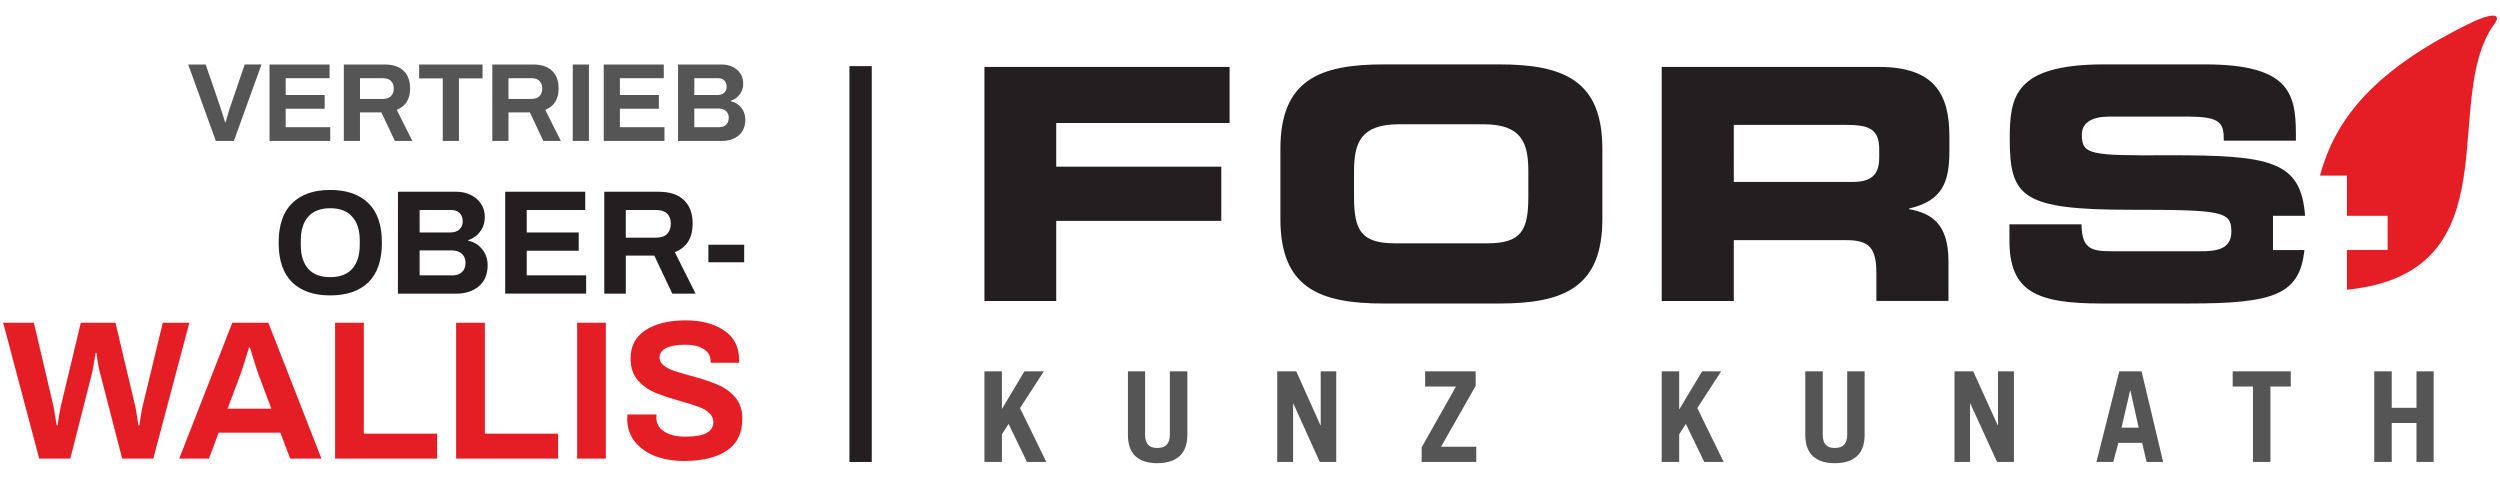
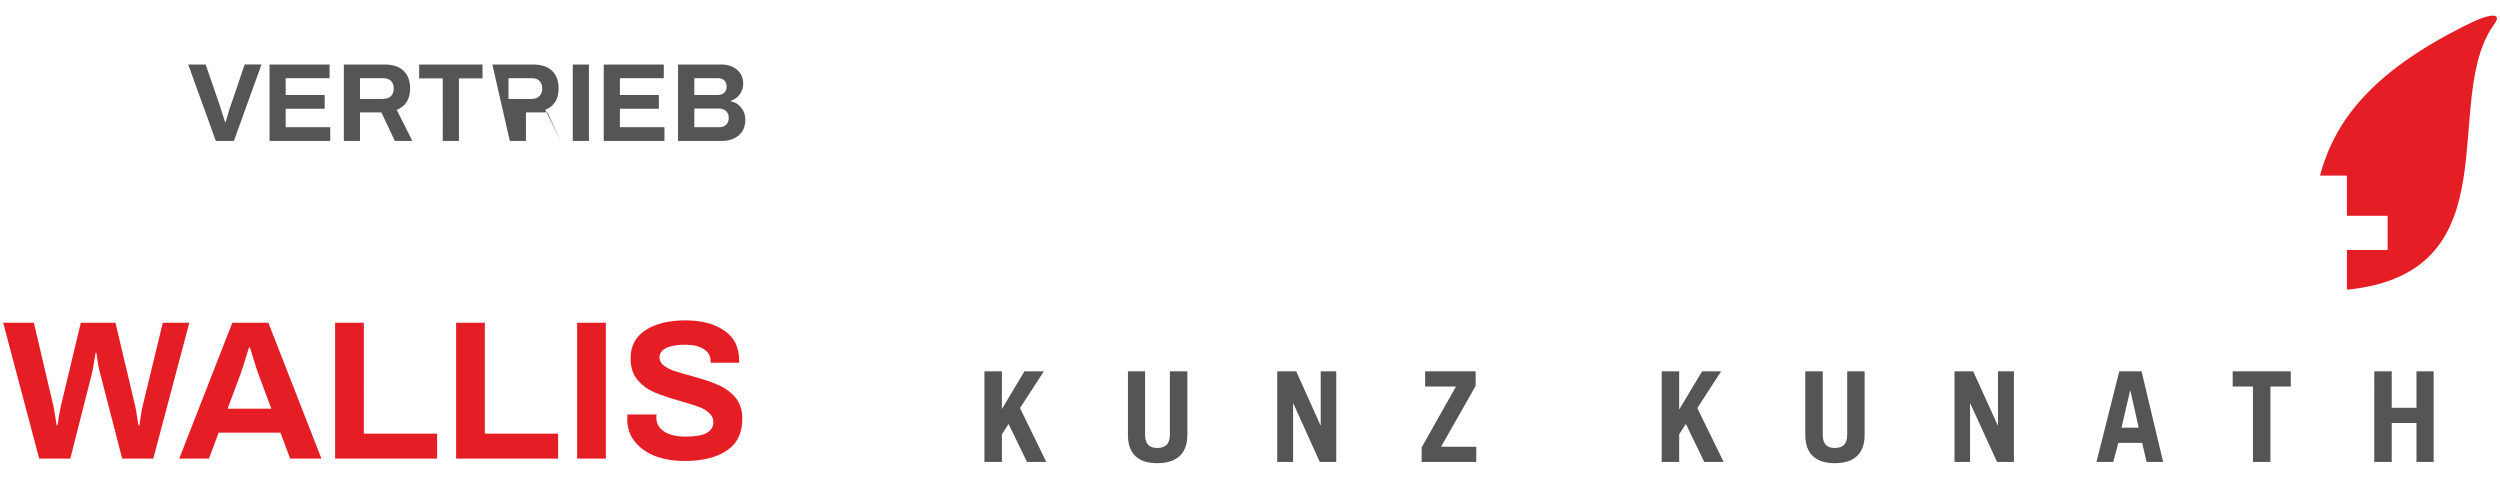
<svg xmlns="http://www.w3.org/2000/svg" fill-rule="evenodd" stroke-linejoin="round" stroke-width="28.222" preserveAspectRatio="xMidYMid" version="1.1" viewBox="0 0 240 46">
-   <path d="M31.699 28.359q-2.353 0-3.651-1.255-1.298-1.269-1.298-3.807 0-2.538 1.298-3.793 1.298-1.269 3.651-1.269 2.367 0 3.665 1.269 1.298 1.255 1.298 3.793 0 2.538-1.298 3.807-1.298 1.255-3.665 1.255zm0-1.754q1.397 0 2.11-.798.727-.813.727-2.296v-.428q0-1.483-.727-2.281-.713-.813-2.11-.813-1.397 0-2.11.813-.713.798-.713 2.281v.428q0 1.483.713 2.296.713.798 2.11.798zm6.503-8.198h5.604q.77 0 1.397.314.627.299.984.856.356.542.356 1.255 0 .813-.456 1.412-.442.585-1.141.813v.057q.827.157 1.34.813.528.642.528 1.526 0 1.326-.856 2.039-.841.699-2.153.699h-5.604zm5.02 3.907q.57 0 .884-.285.314-.299.314-.756 0-.542-.299-.827-.285-.285-.799-.285h-3.037v2.153zm.242 4.121q.542 0 .884-.314.342-.314.342-.898 0-.528-.342-.856-.342-.328-.998-.328h-3.066v2.395zm5.034-8.028h7.686v1.754h-5.618v2.153h4.991v1.754h-4.991v2.367h5.704v1.754h-7.772zm9.511 0H63.2q1.64 0 2.467.813.827.798.827 2.253 0 2.053-1.711 2.738l1.996 3.978H64.54l-1.725-3.65h-2.738v3.65h-2.068zm5.005 4.406q.67 0 1.027-.356.356-.356.356-.984 0-.627-.356-.97-.356-.342-1.027-.342h-2.938v2.652zm4.991.684h3.437v1.683h-3.437z" fill="#231f20" />
  <path d="M.304 30.984h2.947l1.882 8.023q.076.361.171.989.114.627.133.837h.095q.019-.209.114-.837.114-.646.19-.989l1.92-8.023h3.327l1.901 8.023q.076.323.171.97.095.646.133.856h.095q.019-.19.114-.798.095-.627.19-1.027l1.939-8.023h2.548l-3.46 13.042h-2.985L9.58 35.719q-.114-.418-.209-1.027-.095-.627-.114-.817h-.076q-.038.209-.152.856-.095.646-.171.989l-2.11 8.308H3.764zm21.998 0h3.46l5.096 13.042h-3.004l-.932-2.49H20.99l-.932 2.49h-2.852zm3.746 8.251l-1.236-3.308q-.152-.399-.437-1.331-.285-.932-.38-1.236H23.9q-.095.304-.38 1.236-.285.932-.437 1.331l-1.236 3.308zm6.122-8.251h2.757V41.63h7.035v2.395H32.17zm11.617 0h2.757V41.63h7.035v2.395h-9.792zm11.617 0h2.757v13.042h-2.757zm10.286 13.27q-1.502 0-2.757-.456-1.236-.475-1.977-1.388-.742-.913-.742-2.205l.019-.418h2.795l-.019.304q0 .837.742 1.331.742.494 2.072.494 1.407 0 2.034-.361.627-.38.627-1.008 0-.551-.418-.913-.399-.38-1.027-.589-.608-.228-1.692-.532-1.54-.437-2.491-.837-.951-.399-1.635-1.179-.684-.798-.684-2.091 0-1.787 1.445-2.719 1.445-.932 3.841-.932 2.263 0 3.689.97 1.445.951 1.445 2.871v.228h-2.738v-.171q0-.722-.665-1.141-.646-.418-1.768-.418-1.198 0-1.844.323-.627.323-.627.894 0 .437.38.76.38.304.951.513.57.19 1.616.475 1.559.418 2.548.837 1.008.399 1.73 1.198.723.798.723 2.091 0 2.091-1.502 3.08-1.483.989-4.069.989z" fill="#e51d25" />
-   <path d="m81.546 6.348h2.143v38.001h-2.143z" fill="#231f20" />
-   <path d="m54.986 6.192h1.551v7.336h-1.551zm2.973 0h5.765v1.315h-4.214v1.615h3.743v1.315h-3.743v1.775h4.278v1.315h-5.829zm7.134 0h4.203q0.578 0 1.048 0.235 0.471 0.225 0.738 0.642 0.267 0.406 0.267 0.941 0 0.61-0.342 1.059-0.332 0.438-0.856 0.61v0.043q0.62 0.118 1.005 0.61 0.396 0.481 0.396 1.144 0 0.995-0.642 1.529-0.631 0.524-1.615 0.524h-4.203zm3.765 2.93q0.428 0 0.663-0.214 0.235-0.225 0.235-0.567 0-0.406-0.225-0.62-0.214-0.214-0.599-0.214h-2.278v1.615zm0.182 3.091q0.406 0 0.663-0.235t0.257-0.674q0-0.396-0.257-0.642t-0.749-0.246h-2.299v1.797zm-21.776-6.021h3.893q1.23 0 1.85 0.61 0.62 0.599 0.62 1.69 0 1.54-1.283 2.053l1.497 2.984h-1.679l-1.294-2.738h-2.053v2.738h-1.551zm3.754 3.304q0.503 0 0.77-0.267t0.267-0.738-0.267-0.727q-0.267-0.257-0.77-0.257h-2.203v1.989zm-8.513-1.967h-2.267v-1.337h6.085v1.337h-2.267v5.999h-1.551zm-9.497-1.337h3.893q1.23 0 1.85 0.61 0.62 0.599 0.62 1.69 0 1.54-1.283 2.053l1.497 2.984h-1.679l-1.294-2.738h-2.053v2.738h-1.551zm3.754 3.304q0.503 0 0.77-0.267t0.267-0.738-0.267-0.727q-0.267-0.257-0.77-0.257h-2.203v1.989zm-18.695-3.304h1.679l1.38 4.021q0.128 0.385 0.278 0.866 0.15 0.471 0.203 0.652h0.053q0.053-0.182 0.214-0.738 0.16-0.556 0.246-0.781l1.369-4.021h1.615l-2.652 7.336h-1.733zm7.807 0h5.765v1.315h-4.214v1.615h3.743v1.315h-3.743v1.775h4.278v1.315h-5.829z" fill="#555" />
+   <path d="m54.986 6.192h1.551v7.336h-1.551zm2.973 0h5.765v1.315h-4.214v1.615h3.743v1.315h-3.743v1.775h4.278v1.315h-5.829zm7.134 0h4.203q0.578 0 1.048 0.235 0.471 0.225 0.738 0.642 0.267 0.406 0.267 0.941 0 0.61-0.342 1.059-0.332 0.438-0.856 0.61v0.043q0.62 0.118 1.005 0.61 0.396 0.481 0.396 1.144 0 0.995-0.642 1.529-0.631 0.524-1.615 0.524h-4.203zm3.765 2.93q0.428 0 0.663-0.214 0.235-0.225 0.235-0.567 0-0.406-0.225-0.62-0.214-0.214-0.599-0.214h-2.278v1.615zm0.182 3.091q0.406 0 0.663-0.235t0.257-0.674q0-0.396-0.257-0.642t-0.749-0.246h-2.299v1.797zm-21.776-6.021h3.893q1.23 0 1.85 0.61 0.62 0.599 0.62 1.69 0 1.54-1.283 2.053l1.497 2.984l-1.294-2.738h-2.053v2.738h-1.551zm3.754 3.304q0.503 0 0.77-0.267t0.267-0.738-0.267-0.727q-0.267-0.257-0.77-0.257h-2.203v1.989zm-8.513-1.967h-2.267v-1.337h6.085v1.337h-2.267v5.999h-1.551zm-9.497-1.337h3.893q1.23 0 1.85 0.61 0.62 0.599 0.62 1.69 0 1.54-1.283 2.053l1.497 2.984h-1.679l-1.294-2.738h-2.053v2.738h-1.551zm3.754 3.304q0.503 0 0.77-0.267t0.267-0.738-0.267-0.727q-0.267-0.257-0.77-0.257h-2.203v1.989zm-18.695-3.304h1.679l1.38 4.021q0.128 0.385 0.278 0.866 0.15 0.471 0.203 0.652h0.053q0.053-0.182 0.214-0.738 0.16-0.556 0.246-0.781l1.369-4.021h1.615l-2.652 7.336h-1.733zm7.807 0h5.765v1.315h-4.214v1.615h3.743v1.315h-3.743v1.775h4.278v1.315h-5.829z" fill="#555" />
  <path d="M94.505 44.347V35.65h1.678v3.615l2.161-3.615h1.864l-2.287 3.526 2.525 5.171H98.59l-1.767-3.652-.639 1v2.652zm15.425-8.697v6.082c0 .852.364 1.274 1.159 1.274.824 0 1.218-.422 1.218-1.274V35.65h1.678v6.112c0 1.911-1.159 2.704-2.896 2.704-1.708 0-2.807-.793-2.807-2.704V35.65zm12.684 8.697V35.65h1.827l2.317 5.163h.03V35.65h1.493v8.697h-1.582l-2.532-5.6h-.03v5.6zm14.199-8.697h4.849v1.393l-3.32 5.845h3.379v1.459h-5.243v-1.4l3.297-5.838h-2.963zm22.71 8.697V35.65h1.678v3.615h.03l2.169-3.615h1.827l-2.287 3.526 2.532 5.171h-1.864l-1.767-3.652-.639 1v2.652zm15.462-8.697v6.082c0 .852.364 1.274 1.151 1.274.824 0 1.196-.422 1.196-1.274V35.65h1.671v6.112c0 1.911-1.129 2.704-2.867 2.704-1.701 0-2.829-.793-2.829-2.704V35.65zm12.647 8.697V35.65h1.797l2.347 5.163h.03V35.65h1.53v8.697h-1.619l-2.562-5.6h-.03v5.6zm16.034-3.289h1.649l-.795-3.556h-.03zm-2.406 3.289l2.191-8.697h2.139l2.072 8.697h-1.589l-.423-1.83h-2.287l-.49 1.83zm18.655-8.697v1.459h-1.953v7.238h-1.678v-7.238h-1.946V35.65zm8.013 8.697V35.65h1.678v3.497h2.376V35.65h1.649v8.697h-1.649v-3.741h-2.376v3.741z" fill="#555" />
  <path d="M237.441 2.077c-9.476 4.556-13.256 9.304-14.719 14.779h2.584v3.86h3.906v3.282h-3.906v3.8h.156c16.034-1.733 8.719-18.246 13.991-25.484.795-1.089-.364-1-2.013-.237z" fill="#e51d25" />
-   <path d="m218.207 24.004v-3.289h3.082c-0.401-5.26-3.268-5.838-13.204-5.808-7.404 0.03-8.228-0.03-8.228-1.978 0-1.215 1.069-1.733 2.592-1.733h7.649c3.171 0 3.386 0.674 3.386 2.311h6.921v-0.696c0-3.956-0.765-6.63-8.748-6.63h-9.639c-8.681 0-9.082 3.134-9.082 7.178 0 5.563 1.188 6.778 11.585 6.778 8.867 0 9.691 0.156 9.691 2.096 0 1.733-1.493 1.889-2.956 1.889h-8.444c-2.013 0-2.956-0.185-2.985-2.585h-6.921v1.548c0 4.867 2.532 6.052 8.808 6.052h8.355c8.139 0 10.701-0.793 11.154-5.134zm-123.702-17.579v22.468h6.892v-7.69h15.848v-5.2h-15.848v-4.193h16.643v-5.385zm35.483 12.468c0 3.252 0.698 4.467 3.966 4.467h8.808c3.26 0 3.958-1.215 3.958-4.467v-2.467c0-2.793-0.698-4.497-4.322-4.497h-8.08c-3.632 0-4.33 1.704-4.33 4.497zm-7.07-4.593c0-6.571 3.683-8.119 9.907-8.119h11.065c6.246 0 9.937 1.548 9.937 8.119v6.719c0 6.571-3.691 8.119-9.937 8.119h-11.065c-6.223 0-9.907-1.548-9.907-8.119zm43.527 3.163h11.429c1.864 0 2.532-0.763 2.532-2.371v-0.733c0-1.978-0.973-2.371-3.171-2.371h-10.791zm-6.921-11.038h20.853c5.332 0 6.765 2.615 6.765 6.66v1.43c0 3.008-0.698 4.771-3.869 5.504v0.059c2.042 0.393 3.78 1.274 3.78 5.015v3.8h-6.921v-2.703c0-2.341-0.668-3.134-2.837-3.134h-10.85v5.838h-6.921z" fill="#231f20" />
</svg>